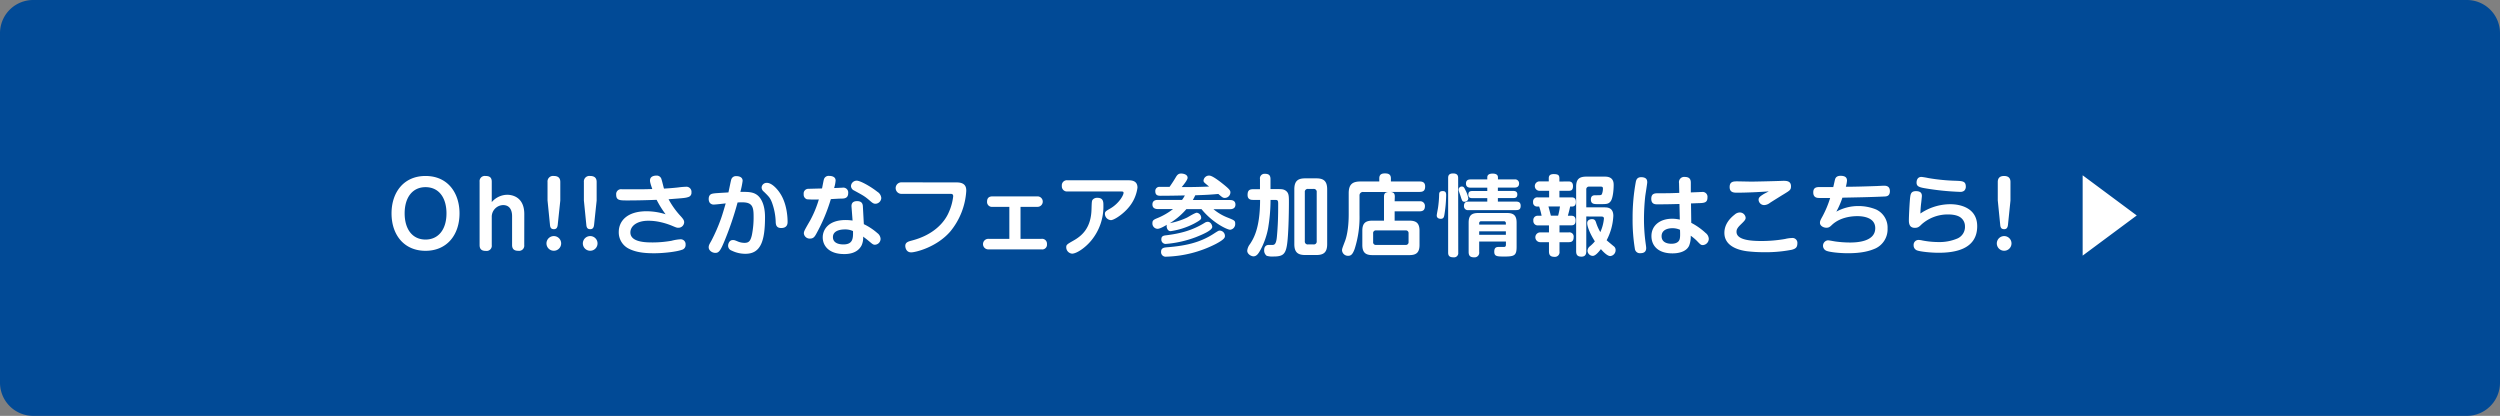
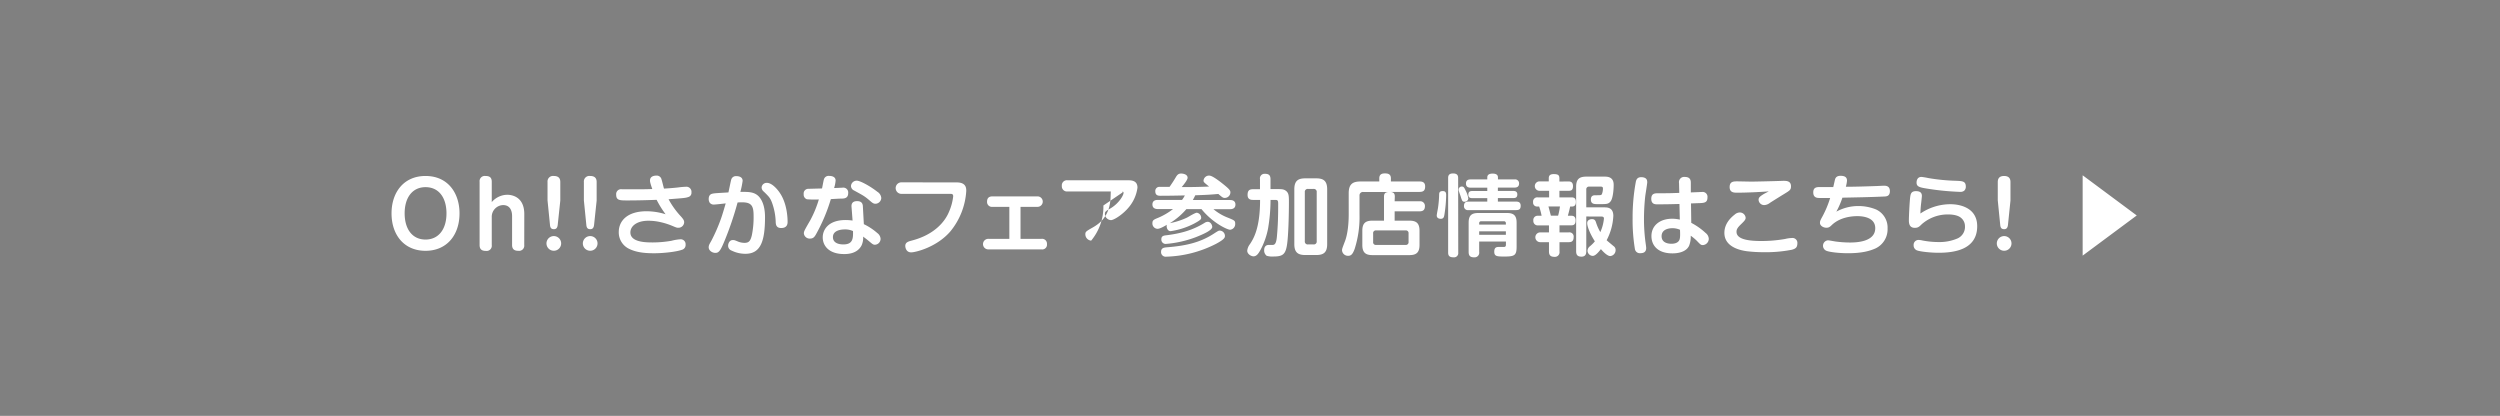
<svg xmlns="http://www.w3.org/2000/svg" width="1022" height="170">
  <rect width="100%" height="100%" fill="#808080" stroke="none" />
  <defs>
    <style>.cls-2{fill:#fff}</style>
  </defs>
  <g id="レイヤー_2" data-name="レイヤー 2">
    <g id="レイヤー_1-2" data-name="レイヤー 1">
-       <path d="M1022 156.5a13.56 13.56 0 0 1-13.52 13.5h-995A13.56 13.56 0 0 1 0 156.5v-143A13.56 13.56 0 0 1 13.52 0h995A13.56 13.56 0 0 1 1022 13.5Z" style="fill:#014a96" />
-       <path class="cls-2" d="M187.85 87.22c0 8.87-5.19 15.31-13.9 15.31s-13.89-6.44-13.89-15.31c0-8.59 5-15.28 13.89-15.28 9.22 0 13.9 7.06 13.9 15.28Zm-22.43 0c0 6.36 3.09 10.71 8.53 10.71 5.22 0 8.57-4.06 8.57-10.71 0-6.26-3-10.71-8.57-10.71-5.29 0-8.53 4.17-8.53 10.71ZM214.31 100.15a2.12 2.12 0 0 1-2.41 2.38c-1.55 0-2.56-.58-2.56-2.38V88.4c0-.75 0-4.56-3.67-4.56a4.78 4.78 0 0 0-4.64 5v11.35a2.11 2.11 0 0 1-2.38 2.38c-1.55 0-2.59-.54-2.59-2.38V74.28a2.12 2.12 0 0 1 2.41-2.34c1.55 0 2.56.51 2.56 2.34v8.34a8.48 8.48 0 0 1 6.3-3c1.51 0 7 .5 7 7.91ZM229.4 99.51a3 3 0 1 1-3-3 3 3 0 0 1 3 3Zm-1.4-7.62c-.11 1-.43 1.8-1.55 1.8s-1.51-.58-1.62-1.77l-1-10v-7.53a2.26 2.26 0 0 1 2.59-2.45c1.84 0 2.63.9 2.63 2.45V82ZM244.27 99.51a3 3 0 1 1-3-3 3 3 0 0 1 3 3Zm-1.41-7.62c-.11 1-.43 1.8-1.55 1.8s-1.51-.58-1.62-1.77l-1-10v-7.53a2.26 2.26 0 0 1 2.59-2.45c1.84 0 2.63.9 2.63 2.45V82ZM265.72 73.78c0-1.91 2.09-2 2.63-2a2 2 0 0 1 2.09 1.59c.21.57.83 3.23 1 3.73 1.08-.07 3.16-.18 5.68-.46a31 31 0 0 1 3.21-.29 2.09 2.09 0 0 1 2.34 2.33 1.76 1.76 0 0 1-1.3 1.87c-1.19.4-1.83.43-8.06.9a33.23 33.23 0 0 0 4.69 6.63c1.33 1.44 1.69 2 1.69 2.8a2.35 2.35 0 0 1-2.41 2.23c-.57 0-.79-.07-2.66-.86a28.48 28.48 0 0 0-4.29-1.37 22.59 22.59 0 0 0-5.29-.64c-4.75 0-7.34 2.22-7.34 4.78 0 4 6.23 4.09 9.11 4.09a45.27 45.27 0 0 0 7.7-.68 18 18 0 0 1 3.67-.61 2 2 0 0 1 2.09 2.19 2 2 0 0 1-1.55 2.12c-2.05.76-7.27 1.4-11.3 1.4-3.67 0-7.38-.28-10.62-2a7.46 7.46 0 0 1-3.85-6.68c0-4.46 3.38-8.49 11.37-8.49a26.24 26.24 0 0 1 7.78 1.23 40.3 40.3 0 0 1-3.67-5.9c-4 .15-8 .25-11.92.25-3.1 0-4.61 0-4.61-2.33a2 2 0 0 1 2.38-2.23h5.65c2.12 0 4.21 0 6.73-.11-.94-2.63-.94-3.17-.94-3.49ZM299 73.2a2 2 0 0 1 2-1.2c.61 0 2.59.11 2.59 1.94a34.64 34.64 0 0 1-.93 4.49c3.2 0 5 0 6.73 1.19.68.47 3.35 2.59 3.35 9.13 0 9.88-1.8 15-8 15a12.61 12.61 0 0 1-5.61-1.29 2.13 2.13 0 0 1-1.48-2c0-.86.54-2.33 1.91-2.33.54 0 .68 0 2.19.64a7.12 7.12 0 0 0 2.6.51c1.8 0 2.44-.79 3-3.09a36.2 36.2 0 0 0 .72-7.84c0-3.88-.61-5.64-4.64-5.64-.65 0-1.08 0-1.91.07a130.46 130.46 0 0 1-5.29 15.6c-1.69 4.09-2.34 5-3.78 5s-2.74-1.07-2.74-2.26c0-.83.29-1.29 1.05-2.62a70.39 70.39 0 0 0 4-9.17c.68-1.9 1.55-5 1.91-6.18-.76.07-4.07.47-4.76.47a2 2 0 0 1-1.8-.79 2.73 2.73 0 0 1-.39-1.48c0-1.9 1.22-2.12 1.76-2.22.79-.15 1.55-.18 6.3-.47.22-.86.99-4.88 1.22-5.46Zm14.51 1.55c2.45 0 5 3.66 5.15 3.91 3.13 4.42 3.31 10.5 3.31 12 0 .61 0 2.55-2.63 2.55-1.94 0-2.16-1.29-2.23-2.33a25.14 25.14 0 0 0-1.55-8.12c-.72-1.87-1.22-2.38-3.31-4.42a2.21 2.21 0 0 1-.9-1.66 2 2 0 0 1 .83-1.54 2.13 2.13 0 0 1 1.32-.39ZM333.55 95.84c-.57 1-1.11 1.69-2.37 1.69a2.39 2.39 0 0 1-2.56-2.08c0-.87.18-1.19 2.63-5.43a44.24 44.24 0 0 0 3.49-8.48 42.15 42.15 0 0 1-4.86-.07 2 2 0 0 1-1.33-2.12 1.9 1.9 0 0 1 1.76-2.16c.29 0 5-.14 5.73-.14.14-.58.61-3.24.79-3.78a2 2 0 0 1 2.17-1.36c.51 0 2.6.07 2.6 1.9a13.4 13.4 0 0 1-.62 3.06c.33 0 3.39-.15 3.46-.15a2 2 0 0 1 2.3 2.23c0 2.09-1.58 2.19-2.41 2.23-1 0-2.88.11-4.68.22a70.67 70.67 0 0 1-6.1 14.44Zm14.55-11.32c-.07-1 .18-2.3 2.3-2.3 1.37 0 2.27.58 2.34 2.09l.4 7.33a24.2 24.2 0 0 1 5.54 3.66 3.14 3.14 0 0 1 1.3 2.3 2.41 2.41 0 0 1-2.34 2.45c-.76 0-1.12-.4-2.59-1.62s-1.62-1.22-2.2-1.72a7.5 7.5 0 0 1-.61 3.55c-1.77 3.56-5.91 3.6-7.13 3.6-6.37 0-8.78-3.49-8.78-6.83 0-3 2.16-7.08 9.39-7.08a20.24 20.24 0 0 1 2.81.21Zm-2.74 9.27c-1.76 0-4.86.47-4.86 3.13 0 3 3.64 3 4.29 3 3.88 0 4-2.48 3.92-5.46a7.59 7.59 0 0 0-3.35-.67Zm4.86-19.94c1.37 0 5.44 2.19 8.46 4.56a3.3 3.3 0 0 1 1.59 2.52 2.47 2.47 0 0 1-2.38 2.37c-.83 0-1.33-.43-2.12-1.11-2.24-1.94-2.67-2.16-6.63-4.32a2.12 2.12 0 0 1-1.26-1.79 2.35 2.35 0 0 1 .36-1.15 2.41 2.41 0 0 1 1.98-1.08ZM391.08 74.57c3.78 0 3.93 2.19 3.93 3.48a28.79 28.79 0 0 1-6.52 16.57c-5.58 6.47-14.25 8.55-16 8.55-2.19 0-2.41-2.22-2.41-2.62 0-1.51 1.26-1.83 2.74-2.23 8.78-2.3 13.28-7.33 15.08-11.61a21.91 21.91 0 0 0 1.77-6.46c0-1-.65-1-1.16-1h-19.85a2.36 2.36 0 1 1 0-4.71ZM425.72 97.64A2 2 0 0 1 428 99.8a1.94 1.94 0 0 1-2.23 2.15h-21.61a2.16 2.16 0 1 1 0-4.31h8.46V84.56h-6.84a2 2 0 0 1-2.27-2.12c0-1.91 1.29-2.16 2.27-2.16h18.36a2.14 2.14 0 1 1 0 4.28h-6.95v13.08ZM436.45 78.27a2.11 2.11 0 0 1-2.37-2.27 2.08 2.08 0 0 1 2.37-2.3h24.88c1.62 0 3.67.35 3.67 3a15.6 15.6 0 0 1-3.38 7.83c-2.38 3-6.2 5.46-7.46 5.46a2.62 2.62 0 0 1-2.48-2.55c0-.93.43-1.18 2.23-2.22 3.46-2 5.4-5.36 5.4-6.4 0-.54-.43-.54-1.11-.54ZM451.07 84a21.76 21.76 0 0 1-5 14.37c-2.48 3-6 5.32-7.81 5.32a2.6 2.6 0 0 1-2.38-2.62c0-1 .33-1.22 2.92-2.7 3.45-1.94 7.2-5.1 7.41-12.75.11-3.42.11-3.63.65-4.17a2.49 2.49 0 0 1 1.84-.58c2.37.02 2.37 1.75 2.37 3.13ZM483.22 81.72a12 12 0 0 0 1.15-1.83c-3.09.07-6.77.14-9.9.14-.83 0-2.19 0-2.19-1.87a1.68 1.68 0 0 1 1.94-1.76h3.89c1.08-1.54 1.91-2.84 2.52-3.88s1.11-1.58 2.23-1.58c.72 0 2.63.29 2.63 1.73 0 .89-1.62 2.87-2.41 3.81h2.62c3 0 8.14-.18 8.57-.22-2.16-1.76-2.27-1.83-2.27-2.48a2.27 2.27 0 0 1 2.34-2c1.12 0 3.46 1.76 4.65 2.66 3.85 3 4 3.45 4 4.27a2.31 2.31 0 0 1-2.23 2.2c-.79 0-1-.15-2.7-1.62-3.82.32-4.29.36-9.43.54-.22.47-.44.93-1 1.94h15.22c.44 0 2.2 0 2.2 1.87s-1.8 1.87-2.2 1.87h-6.8A20.81 20.81 0 0 0 502 89c2.66 1.08 2.95 1.22 2.95 2.44a2.33 2.33 0 0 1-2.06 2.48c-1.18 0-7.16-2.8-11.73-8.44H485a28.58 28.58 0 0 1-6.76 5.75 29.67 29.67 0 0 0 7-2.27c.57-.29 3.31-2 4-2a2.08 2.08 0 0 1 1.8 2c0 .58 0 .9-2.95 2.48a30.36 30.36 0 0 1-9.54 3.06c-1.19 0-1.62-1.3-1.62-2a1.37 1.37 0 0 1 .1-.61c-2.7 1.58-3.42 1.65-3.92 1.65a2.18 2.18 0 0 1-2-2.37c0-1 .44-1.33 1.7-1.87a27 27 0 0 0 6.73-3.84h-6.23c-.4 0-2.2 0-2.2-1.87s1.77-1.87 2.2-1.87Zm17.53 14.66c0 .65 0 1.37-3.71 3.34a47.39 47.39 0 0 1-20.3 5.21 1.86 1.86 0 0 1-2.09-2c0-1.62 1.26-1.73 2.45-1.84 7.13-.57 13.21-1.76 18.94-5.46 2-1.29 2.12-1.36 2.62-1.36a2.18 2.18 0 0 1 2.09 2.11Zm-5.18-3.63c0 1.47-4.11 3.16-6.63 4.17a44.38 44.38 0 0 1-12.42 2.8 1.77 1.77 0 0 1-1.76-1.94c0-1.22.83-1.47 1.87-1.58 5.87-.72 10.77-2 15.77-5.07a2.44 2.44 0 0 1 1.3-.46c1.3 0 1.87 1.44 1.87 2.08ZM512.2 81.72c-.79 0-2.19-.14-2.19-2 0-1.55.47-2.37 2.19-2.37h2.88v-4.11a1.87 1.87 0 0 1 2-2.19c1.51 0 2.3.5 2.3 2.19v4.06h2.7c1.77 0 2.63 0 3.57.68 1.26.94 1.26 2.19 1.26 4.89 0 4.13-.18 13.48-.79 17.28s-1.73 4.71-5.48 4.71a8.06 8.06 0 0 1-2.8-.28 2.7 2.7 0 0 1-1.05-2.3c0-1.3.61-2.16 1.91-2.16h1.69c.65-.07 1.37-.43 1.62-3.52.43-4.78.51-8.3.51-13.26 0-1.55-.26-1.62-1.52-1.62h-1.6a71.15 71.15 0 0 1-1 11.61 30.85 30.85 0 0 1-3.06 8.73c-.86 1.58-1.62 2.73-2.92 2.73-.93 0-2.55-.9-2.55-2.3a5.2 5.2 0 0 1 1.11-2.69c1.41-2.16 4.14-6.4 4.14-18.08Zm30.35 18.08c0 3.41-1.48 4.45-4.46 4.45h-4.5c-2.92 0-4.47-1-4.47-4.45V77.41c0-3.56 1.59-4.5 4.47-4.5h4.5c2.91 0 4.46 1 4.46 4.5Zm-4.28-21.21a1.19 1.19 0 0 0-1.33-1.36h-2.2a1.2 1.2 0 0 0-1.33 1.36v20a1.18 1.18 0 0 0 1.33 1.33h2.2a1.17 1.17 0 0 0 1.33-1.33ZM570.13 82.29h10.19a1.9 1.9 0 0 1 2.19 1.94c0 1.51-.68 2.16-2.19 2.16h-10.19v3.81h6c2.81 0 4.17 1 4.17 4.13v5.79c0 3.27-1.47 4.17-4.17 4.17h-15.07c-2.77 0-4.14-1-4.14-4.17v-5.79c0-3 1.22-4.13 4.14-4.13h4.72v-9.78c0-1.25.43-1.83 1.83-1.94h-10.29a1.39 1.39 0 0 0-1.55 1.52v7.8a42.79 42.79 0 0 1-2 14c-.76 2-1.37 2.77-2.6 2.77a2.42 2.42 0 0 1-2.55-2.23c0-.61.14-.94 1.26-3.88 1-2.7 1.47-6.83 1.47-10.75V79c0-3.73 1.62-4.81 4.83-4.81h7.67v-1.3c0-1.83 1.36-2 2.23-2s2.52 0 2.52 2v1.3h11.77c.72 0 2.23.07 2.23 2 0 1.51-.54 2.26-2.23 2.26h-12c1.29.11 1.83.58 1.83 1.94Zm5.69 13.16a1.11 1.11 0 0 0-1.26-1.26h-12a1.1 1.1 0 0 0-1.22 1.26v3.45a1.07 1.07 0 0 0 1.22 1.22h12a1.1 1.1 0 0 0 1.26-1.22ZM591.19 79.85a54.71 54.71 0 0 1-.68 7.69c-.18 1.08-.29 1.91-1.55 1.91-.72 0-1.62-.33-1.62-1.33 0-.51.44-2.63.51-3.1a43.25 43.25 0 0 0 .47-5.53c0-1.22.72-1.37 1.54-1.37 1.33 0 1.33 1.05 1.33 1.73Zm4.94 23.4a1.73 1.73 0 0 1-2 1.94c-1.73 0-2.13-.79-2.13-1.94V72.84c0-.64 0-1.94 2-1.94s2.09 1.15 2.09 1.94Zm3-25.41a11.24 11.24 0 0 1 1.12 3.27 1.48 1.48 0 0 1-1.55 1.36c-.83 0-1-.25-1.65-2.4-.11-.29-.51-1.44-.58-1.69a2.51 2.51 0 0 1-.18-.87 1.24 1.24 0 0 1 1.33-1.25c.67 0 .96.36 1.49 1.58Zm20-4.49A1.6 1.6 0 0 1 621 75c0 1.41-1 1.69-1.87 1.69h-6.8v1.37h6.37c.61 0 1.58.18 1.58 1.4 0 1-.43 1.51-1.58 1.51h-6.37v1.44h7.45c1.08 0 1.87.36 1.87 1.72s-.61 1.76-1.87 1.76h-19.44a1.59 1.59 0 0 1-1.87-1.65c0-1.15.43-1.83 1.87-1.83H608V81h-6.19c-.72 0-1.55-.22-1.55-1.29 0-.87.15-1.62 1.55-1.62H608v-1.37h-6.84c-.72 0-1.87-.18-1.87-1.69 0-1.32.83-1.68 1.87-1.68H608v-.83c0-1.11.86-1.55 2.16-1.55s2.2.4 2.2 1.55v.83Zm-14.44 25.4V103a1.9 1.9 0 0 1-2.05 2.2c-1.55 0-2.26-.58-2.26-2.2V91c0-2.95 1.26-3.92 3.88-3.92h11.85c2.62 0 3.88 1 3.88 3.92v9.81c0 3.52-.75 4.06-4.86 4.06-3.09 0-4.28 0-4.28-2s1.26-1.91 2-1.91h1.87c.79 0 .9-.4.9-1v-1.21Zm10.91-6.93v-.51a.76.76 0 0 0-.86-.86h-9.22a.76.76 0 0 0-.83.86v.51Zm0 2.76h-10.91V96h10.91ZM641.13 74.17c.58 0 1.91 0 1.91 1.91S642 78 641.13 78h-3.64v2.69h5c.83 0 1.73.25 1.73 1.8 0 .5 0 1.94-1.58 1.94h-.76c-.22 1-.4 1.83-.94 3.77h1.48c.94 0 1.69.43 1.69 1.91 0 1.11-.32 2-1.69 2h-4.9V95h3.78a1.73 1.73 0 0 1 2 2c0 2-1.4 2-2 2h-3.78v3.8a1.89 1.89 0 0 1-2 2.2c-1.58 0-2.3-.61-2.3-2.2V99h-3.57a2 2 0 1 1 0-4h3.57v-2.86h-4.39a1.79 1.79 0 0 1-2-1.94 1.74 1.74 0 0 1 1.83-2h1.55a28.43 28.43 0 0 0-1-3.77h-.86a1.6 1.6 0 0 1-1.62-1.8 1.71 1.71 0 0 1 1.94-1.94h4.61V78h-3.78a1.93 1.93 0 1 1 0-3.85h3.64V73c0-.65 0-1.83 2-1.83s2.34.54 2.34 1.87v1.18Zm-4.18 14a26.42 26.42 0 0 0 .76-3.77H633c.18.61.9 3.41 1 3.77Zm11.52.33v14.26c0 .65-.07 2.16-1.94 2.16-1.44 0-2.2-.54-2.2-2.19v-26.4c0-3 1.19-4.13 4.18-4.13h7.63c3.49 0 3.53 2.48 3.53 3.48 0 1.62-.25 5.28-1.22 6.58s-1.88 1.18-5.3 1.18c-1.44 0-2.8 0-2.8-1.9 0-1.73 1.26-1.73 1.9-1.73 2.13 0 2.34 0 2.6-.46a6 6 0 0 0 .43-2.2c0-.39 0-.86-.87-.86h-4.71a1.09 1.09 0 0 0-1.23 1.22v7.26h7.35c1.19 0 3.71 0 3.71 3.49a23.66 23.66 0 0 1-2.74 9.95c.29.29 1.87 1.59 2.81 2.38a1.88 1.88 0 0 1 .86 1.61 2.42 2.42 0 0 1-2.19 2.48c-1.23 0-3-1.87-3.82-2.84-.94 1.19-2.23 2.77-3.35 2.77a2.2 2.2 0 0 1-2.12-2.16 2.45 2.45 0 0 1 1-1.79 14.17 14.17 0 0 0 2-2c-2.34-3.66-3.13-6.36-3.13-7.44 0-1.47 1.51-1.65 1.94-1.65 1.19 0 1.44.68 1.7 1.47a19.57 19.57 0 0 0 1.72 3.85 17.35 17.35 0 0 0 1.48-5.54c0-.82-.68-.82-1.08-.82ZM673.39 74.57c0 .5-.72 4.85-.83 5.75a88.18 88.18 0 0 0-.5 9.13 71.55 71.55 0 0 0 .65 9.81c.07.54.25 1.65.25 2.15 0 1.55-1 2.09-2.31 2.09a2.05 2.05 0 0 1-2.3-1.69 73.08 73.08 0 0 1-.94-12.62 79.9 79.9 0 0 1 1.34-15c.21-.79.61-2 2.8-1.72 1.73.26 1.84 1.31 1.84 2.1Zm13 .28a2.13 2.13 0 0 1 2.41-2.51c2.34 0 2.41 1.58 2.41 2.48v3.84c3.88-.14 4.32-.18 4.5-.18a2 2 0 0 1 2.3 2.27c0 2.12-1.33 2.23-3.56 2.3-.51 0-2.7.11-3.17.11l.11 7.94a26.56 26.56 0 0 1 5.86 4.13 3.21 3.21 0 0 1 1.3 2.37 2.59 2.59 0 0 1-2.38 2.59c-.86 0-1-.18-2.59-1.83a20.57 20.57 0 0 0-2.41-2 10 10 0 0 1-.68 4.13c-1.37 2.84-5.22 3.09-6.81 3.09-6.12 0-8.57-3.38-8.57-7.08 0-4.34 3.5-7.08 8.46-7.08a13.77 13.77 0 0 1 3.14.36l-.15-6.39c-4 .1-5.58.14-9.11.14-.75 0-2.41 0-2.41-2.26S676.56 79 678 79c4 0 4.5 0 8.49-.15Zm-2.74 18.44c-1.19 0-4.39.32-4.39 3.27s3.17 3.09 4 3.09 2.66-.14 3.28-1.58c.36-.83.32-2.16.25-4.13a7.39 7.39 0 0 0-3.14-.65ZM732.5 102.1a55.84 55.84 0 0 1-11.55 1 58 58 0 0 1-6.77-.39c-2.52-.33-9.25-1.62-9.25-7.51 0-3.63 2.41-6.08 4.21-7.48a3.22 3.22 0 0 1 2-.86 2.38 2.38 0 0 1 2.48 2.19c0 .79-.61 1.37-2 2.73-1.58 1.51-1.73 2.23-1.73 3 0 3.34 5.87 3.74 10.15 3.74a55.94 55.94 0 0 0 9.72-.83 12.73 12.73 0 0 1 2.74-.39 2 2 0 0 1 2.27 2.15c-.03 1.67-.65 2.21-2.27 2.65Zm-22.42-23.33c-1.15 0-3 0-3-2.3s1.62-2.33 3.1-2.33c.58 0 5 .1 6 .1 1.36 0 9-.18 10.76-.25.43 0 1.84-.07 2.16-.07 1.33 0 3.06.11 3.06 2.23 0 1.47-.47 1.72-2.88 3.2-.9.54-5 3.09-5.8 3.63a4.09 4.09 0 0 1-2.23.86 2.28 2.28 0 0 1-2.34-2.19c0-.83.5-1.33 1.95-2.23.32-.22 1.9-1 2.23-1.19-3.73.29-9.23.54-13.01.54ZM750.69 86.53a18.55 18.55 0 0 1 9-2.3 19.07 19.07 0 0 1 7.27 1.41 8.16 8.16 0 0 1 4.68 7.76 8.63 8.63 0 0 1-4.86 8.12c-2.23 1-5.43 2-11.3 2-3.63 0-7.6-.46-8.85-1a2.23 2.23 0 0 1 .61-4.28c.47 0 2.55.4 3 .47a45.42 45.42 0 0 0 6 .43c2.91 0 10.36-.33 10.36-5.86 0-4.49-5.22-4.92-7.27-4.92-2.3 0-7 .39-10.4 3.55-.83.8-1.26 1.19-2.3 1.19-1.23 0-2.63-.79-2.63-2 0-.75.21-1.15 1.08-2.73a41.83 41.83 0 0 0 3.09-7.44h-4.39c-.76 0-2.52 0-2.52-2.27s1.66-2.19 2.92-2.19h5.25c.15-.51.62-2.77.76-3.2.29-1 1.12-1.4 2.23-1.4 2.41 0 2.63 1.18 2.63 2a12.85 12.85 0 0 1-.47 2.48c2.81 0 7.16-.1 12-.28.54 0 3.1-.15 3.6-.15.79 0 2.41.08 2.41 2.23s-1.54 2.16-2.41 2.19c-5.69.26-11.34.36-17 .47a34.7 34.7 0 0 1-2.49 5.72ZM797.28 83.48c4.1 0 11 1.51 11 9 0 9.56-9.36 10.85-15.77 10.85-3 0-7.48-.43-8.92-1a2.17 2.17 0 0 1-1.3-2.09 2 2 0 0 1 2.09-2.15 7.3 7.3 0 0 1 1.48.21 35.16 35.16 0 0 0 6.44.65 18.8 18.8 0 0 0 7.92-1.47 5.16 5.16 0 0 0 3.06-5A4.41 4.41 0 0 0 801.6 89c-1.62-1.33-4.58-1.33-5-1.33a16.07 16.07 0 0 0-11 4c-1 1-1.51 1.47-2.81 1.47-1.69 0-2.44-1-2.44-3s.32-7.9.54-9.63c.18-1.26.43-2.37 2.34-2.37s2.44.83 2.44 2c0 .18-.21 2.12-.25 2.51a42.21 42.21 0 0 0-.36 4.64 21.87 21.87 0 0 1 12.22-3.81Zm5.65-5.48a2.68 2.68 0 0 1-1.8.43 105.94 105.94 0 0 1-13.36-1.33c-3.24-.5-4.28-.86-4.28-2.48 0-.22 0-2.3 2-2.3a28.42 28.42 0 0 1 2.81.47 78.61 78.61 0 0 0 11.27 1.11c2.91.11 4.06.25 4.06 2.48a2.25 2.25 0 0 1-.7 1.62ZM822.3 99.51a3 3 0 1 1-3-3 3 3 0 0 1 3 3Zm-1.44-7.62c-.11 1-.43 1.8-1.55 1.8s-1.51-.58-1.62-1.77l-1-10v-7.53c0-1.26.54-2.45 2.56-2.45 1.84 0 2.63.9 2.63 2.45V82ZM851.39 104.5V71.66l22.11 16.42Z" />
+       <path class="cls-2" d="M187.85 87.22c0 8.87-5.19 15.31-13.9 15.31s-13.89-6.44-13.89-15.31c0-8.59 5-15.28 13.89-15.28 9.22 0 13.9 7.06 13.9 15.28Zm-22.43 0c0 6.36 3.09 10.71 8.53 10.71 5.22 0 8.57-4.06 8.57-10.71 0-6.26-3-10.71-8.57-10.71-5.29 0-8.53 4.17-8.53 10.71ZM214.31 100.15a2.12 2.12 0 0 1-2.41 2.38c-1.55 0-2.56-.58-2.56-2.38V88.4c0-.75 0-4.56-3.67-4.56a4.78 4.78 0 0 0-4.64 5v11.35a2.11 2.11 0 0 1-2.38 2.38c-1.55 0-2.59-.54-2.59-2.38V74.28a2.12 2.12 0 0 1 2.41-2.34c1.55 0 2.56.51 2.56 2.34v8.34a8.48 8.48 0 0 1 6.3-3c1.51 0 7 .5 7 7.91ZM229.4 99.51a3 3 0 1 1-3-3 3 3 0 0 1 3 3Zm-1.4-7.62c-.11 1-.43 1.8-1.55 1.8s-1.51-.58-1.62-1.77l-1-10v-7.53a2.26 2.26 0 0 1 2.59-2.45c1.84 0 2.63.9 2.63 2.45V82ZM244.27 99.51a3 3 0 1 1-3-3 3 3 0 0 1 3 3Zm-1.41-7.62c-.11 1-.43 1.8-1.55 1.8s-1.51-.58-1.62-1.77l-1-10v-7.53a2.26 2.26 0 0 1 2.59-2.45c1.84 0 2.63.9 2.63 2.45V82ZM265.72 73.78c0-1.91 2.09-2 2.63-2a2 2 0 0 1 2.09 1.59c.21.57.83 3.23 1 3.73 1.08-.07 3.16-.18 5.68-.46a31 31 0 0 1 3.21-.29 2.09 2.09 0 0 1 2.34 2.33 1.76 1.76 0 0 1-1.3 1.87c-1.19.4-1.83.43-8.06.9a33.23 33.23 0 0 0 4.69 6.63c1.33 1.44 1.69 2 1.69 2.8a2.35 2.35 0 0 1-2.41 2.23c-.57 0-.79-.07-2.66-.86a28.48 28.48 0 0 0-4.29-1.37 22.59 22.59 0 0 0-5.29-.64c-4.75 0-7.34 2.22-7.34 4.78 0 4 6.23 4.09 9.11 4.09a45.27 45.27 0 0 0 7.7-.68 18 18 0 0 1 3.67-.61 2 2 0 0 1 2.09 2.19 2 2 0 0 1-1.55 2.12c-2.05.76-7.27 1.4-11.3 1.4-3.67 0-7.38-.28-10.62-2a7.46 7.46 0 0 1-3.85-6.68c0-4.46 3.38-8.49 11.37-8.49a26.24 26.24 0 0 1 7.78 1.23 40.3 40.3 0 0 1-3.67-5.9c-4 .15-8 .25-11.92.25-3.1 0-4.61 0-4.61-2.33a2 2 0 0 1 2.38-2.23h5.65c2.12 0 4.21 0 6.73-.11-.94-2.63-.94-3.17-.94-3.49ZM299 73.2a2 2 0 0 1 2-1.2c.61 0 2.59.11 2.59 1.94a34.64 34.64 0 0 1-.93 4.49c3.2 0 5 0 6.73 1.19.68.47 3.35 2.59 3.35 9.13 0 9.88-1.8 15-8 15a12.61 12.61 0 0 1-5.61-1.29 2.13 2.13 0 0 1-1.48-2c0-.86.54-2.33 1.91-2.33.54 0 .68 0 2.19.64a7.12 7.12 0 0 0 2.6.51c1.8 0 2.44-.79 3-3.09a36.2 36.2 0 0 0 .72-7.84c0-3.88-.61-5.64-4.64-5.64-.65 0-1.08 0-1.91.07a130.46 130.46 0 0 1-5.29 15.6c-1.69 4.09-2.34 5-3.78 5s-2.74-1.07-2.74-2.26c0-.83.29-1.29 1.05-2.62a70.39 70.39 0 0 0 4-9.17c.68-1.9 1.55-5 1.91-6.18-.76.07-4.07.47-4.76.47a2 2 0 0 1-1.8-.79 2.73 2.73 0 0 1-.39-1.48c0-1.9 1.22-2.12 1.76-2.22.79-.15 1.55-.18 6.3-.47.22-.86.99-4.88 1.22-5.46Zm14.51 1.55c2.45 0 5 3.66 5.15 3.91 3.13 4.42 3.31 10.5 3.31 12 0 .61 0 2.55-2.63 2.55-1.94 0-2.16-1.29-2.23-2.33a25.14 25.14 0 0 0-1.55-8.12c-.72-1.87-1.22-2.38-3.31-4.42a2.21 2.21 0 0 1-.9-1.66 2 2 0 0 1 .83-1.54 2.13 2.13 0 0 1 1.32-.39ZM333.55 95.84c-.57 1-1.11 1.69-2.37 1.69a2.39 2.39 0 0 1-2.56-2.08c0-.87.18-1.19 2.63-5.43a44.24 44.24 0 0 0 3.49-8.48 42.15 42.15 0 0 1-4.86-.07 2 2 0 0 1-1.33-2.12 1.9 1.9 0 0 1 1.76-2.16c.29 0 5-.14 5.73-.14.14-.58.61-3.24.79-3.78a2 2 0 0 1 2.17-1.36c.51 0 2.6.07 2.6 1.9a13.4 13.4 0 0 1-.62 3.06c.33 0 3.39-.15 3.46-.15a2 2 0 0 1 2.3 2.23c0 2.09-1.58 2.19-2.41 2.23-1 0-2.88.11-4.68.22a70.67 70.67 0 0 1-6.1 14.44Zm14.55-11.32c-.07-1 .18-2.3 2.3-2.3 1.37 0 2.27.58 2.34 2.09l.4 7.33a24.2 24.2 0 0 1 5.54 3.66 3.14 3.14 0 0 1 1.3 2.3 2.41 2.41 0 0 1-2.34 2.45c-.76 0-1.12-.4-2.59-1.62s-1.62-1.22-2.2-1.72a7.5 7.5 0 0 1-.61 3.55c-1.77 3.56-5.91 3.6-7.13 3.6-6.37 0-8.78-3.49-8.78-6.83 0-3 2.16-7.08 9.39-7.08a20.24 20.24 0 0 1 2.81.21Zm-2.74 9.27c-1.76 0-4.86.47-4.86 3.13 0 3 3.64 3 4.29 3 3.88 0 4-2.48 3.92-5.46a7.59 7.59 0 0 0-3.35-.67Zm4.86-19.94c1.37 0 5.44 2.19 8.46 4.56a3.3 3.3 0 0 1 1.59 2.52 2.47 2.47 0 0 1-2.38 2.37c-.83 0-1.33-.43-2.12-1.11-2.24-1.94-2.67-2.16-6.63-4.32a2.12 2.12 0 0 1-1.26-1.79 2.35 2.35 0 0 1 .36-1.15 2.41 2.41 0 0 1 1.98-1.08ZM391.08 74.57c3.78 0 3.93 2.19 3.93 3.48a28.79 28.79 0 0 1-6.52 16.57c-5.58 6.47-14.25 8.55-16 8.55-2.19 0-2.41-2.22-2.41-2.62 0-1.51 1.26-1.83 2.74-2.23 8.78-2.3 13.28-7.33 15.08-11.61a21.91 21.91 0 0 0 1.77-6.46c0-1-.65-1-1.16-1h-19.85a2.36 2.36 0 1 1 0-4.71ZM425.72 97.64A2 2 0 0 1 428 99.8a1.94 1.94 0 0 1-2.23 2.15h-21.61a2.16 2.16 0 1 1 0-4.31h8.46V84.56h-6.84a2 2 0 0 1-2.27-2.12c0-1.91 1.29-2.16 2.27-2.16h18.36a2.14 2.14 0 1 1 0 4.28h-6.95v13.08ZM436.45 78.27a2.11 2.11 0 0 1-2.37-2.27 2.08 2.08 0 0 1 2.37-2.3h24.88c1.62 0 3.67.35 3.67 3a15.6 15.6 0 0 1-3.38 7.83c-2.38 3-6.2 5.46-7.46 5.46a2.62 2.62 0 0 1-2.48-2.55c0-.93.43-1.18 2.23-2.22 3.46-2 5.4-5.36 5.4-6.4 0-.54-.43-.54-1.11-.54ZM451.07 84a21.76 21.76 0 0 1-5 14.37a2.6 2.6 0 0 1-2.38-2.62c0-1 .33-1.22 2.92-2.7 3.45-1.94 7.2-5.1 7.41-12.75.11-3.42.11-3.63.65-4.17a2.49 2.49 0 0 1 1.84-.58c2.37.02 2.37 1.75 2.37 3.13ZM483.22 81.72a12 12 0 0 0 1.15-1.83c-3.09.07-6.77.14-9.9.14-.83 0-2.19 0-2.19-1.87a1.68 1.68 0 0 1 1.94-1.76h3.89c1.08-1.54 1.91-2.84 2.52-3.88s1.11-1.58 2.23-1.58c.72 0 2.63.29 2.63 1.73 0 .89-1.62 2.87-2.41 3.81h2.62c3 0 8.14-.18 8.57-.22-2.16-1.76-2.27-1.83-2.27-2.48a2.27 2.27 0 0 1 2.34-2c1.12 0 3.46 1.76 4.65 2.66 3.85 3 4 3.45 4 4.27a2.31 2.31 0 0 1-2.23 2.2c-.79 0-1-.15-2.7-1.62-3.82.32-4.29.36-9.43.54-.22.47-.44.93-1 1.94h15.22c.44 0 2.2 0 2.2 1.87s-1.8 1.87-2.2 1.87h-6.8A20.81 20.81 0 0 0 502 89c2.66 1.08 2.95 1.22 2.95 2.44a2.33 2.33 0 0 1-2.06 2.48c-1.18 0-7.16-2.8-11.73-8.44H485a28.58 28.58 0 0 1-6.76 5.75 29.67 29.67 0 0 0 7-2.27c.57-.29 3.31-2 4-2a2.08 2.08 0 0 1 1.8 2c0 .58 0 .9-2.95 2.48a30.36 30.36 0 0 1-9.54 3.06c-1.19 0-1.62-1.3-1.62-2a1.37 1.37 0 0 1 .1-.61c-2.7 1.58-3.42 1.65-3.92 1.65a2.18 2.18 0 0 1-2-2.37c0-1 .44-1.33 1.7-1.87a27 27 0 0 0 6.73-3.84h-6.23c-.4 0-2.2 0-2.2-1.87s1.77-1.87 2.2-1.87Zm17.53 14.66c0 .65 0 1.37-3.71 3.34a47.39 47.39 0 0 1-20.3 5.21 1.86 1.86 0 0 1-2.09-2c0-1.62 1.26-1.73 2.45-1.84 7.13-.57 13.21-1.76 18.94-5.46 2-1.29 2.12-1.36 2.62-1.36a2.18 2.18 0 0 1 2.09 2.11Zm-5.18-3.63c0 1.47-4.11 3.16-6.63 4.17a44.38 44.38 0 0 1-12.42 2.8 1.77 1.77 0 0 1-1.76-1.94c0-1.22.83-1.47 1.87-1.58 5.87-.72 10.77-2 15.77-5.07a2.44 2.44 0 0 1 1.3-.46c1.3 0 1.87 1.44 1.87 2.08ZM512.2 81.72c-.79 0-2.19-.14-2.19-2 0-1.55.47-2.37 2.19-2.37h2.88v-4.11a1.87 1.87 0 0 1 2-2.19c1.51 0 2.3.5 2.3 2.19v4.06h2.7c1.77 0 2.63 0 3.57.68 1.26.94 1.26 2.19 1.26 4.89 0 4.13-.18 13.48-.79 17.28s-1.73 4.71-5.48 4.71a8.06 8.06 0 0 1-2.8-.28 2.7 2.7 0 0 1-1.05-2.3c0-1.3.61-2.16 1.91-2.16h1.69c.65-.07 1.37-.43 1.62-3.52.43-4.78.51-8.3.51-13.26 0-1.55-.26-1.62-1.52-1.62h-1.6a71.15 71.15 0 0 1-1 11.61 30.85 30.85 0 0 1-3.06 8.73c-.86 1.58-1.62 2.73-2.92 2.73-.93 0-2.55-.9-2.55-2.3a5.2 5.2 0 0 1 1.11-2.69c1.41-2.16 4.14-6.4 4.14-18.08Zm30.35 18.08c0 3.41-1.48 4.45-4.46 4.45h-4.5c-2.92 0-4.47-1-4.47-4.45V77.41c0-3.56 1.59-4.5 4.47-4.5h4.5c2.91 0 4.46 1 4.46 4.5Zm-4.28-21.21a1.19 1.19 0 0 0-1.33-1.36h-2.2a1.2 1.2 0 0 0-1.33 1.36v20a1.18 1.18 0 0 0 1.33 1.33h2.2a1.17 1.17 0 0 0 1.33-1.33ZM570.13 82.29h10.19a1.9 1.9 0 0 1 2.19 1.94c0 1.51-.68 2.16-2.19 2.16h-10.19v3.81h6c2.81 0 4.17 1 4.17 4.13v5.79c0 3.27-1.47 4.17-4.17 4.17h-15.07c-2.77 0-4.14-1-4.14-4.17v-5.79c0-3 1.22-4.13 4.14-4.13h4.72v-9.78c0-1.25.43-1.83 1.83-1.94h-10.29a1.39 1.39 0 0 0-1.55 1.52v7.8a42.79 42.79 0 0 1-2 14c-.76 2-1.37 2.77-2.6 2.77a2.42 2.42 0 0 1-2.55-2.23c0-.61.14-.94 1.26-3.88 1-2.7 1.47-6.83 1.47-10.75V79c0-3.73 1.62-4.81 4.83-4.81h7.67v-1.3c0-1.83 1.36-2 2.23-2s2.52 0 2.52 2v1.3h11.77c.72 0 2.23.07 2.23 2 0 1.51-.54 2.26-2.23 2.26h-12c1.29.11 1.83.58 1.83 1.94Zm5.69 13.16a1.11 1.11 0 0 0-1.26-1.26h-12a1.1 1.1 0 0 0-1.22 1.26v3.45a1.07 1.07 0 0 0 1.22 1.22h12a1.1 1.1 0 0 0 1.26-1.22ZM591.19 79.85a54.71 54.71 0 0 1-.68 7.69c-.18 1.08-.29 1.91-1.55 1.91-.72 0-1.62-.33-1.62-1.33 0-.51.44-2.63.51-3.1a43.25 43.25 0 0 0 .47-5.53c0-1.22.72-1.37 1.54-1.37 1.33 0 1.33 1.05 1.33 1.73Zm4.94 23.4a1.73 1.73 0 0 1-2 1.94c-1.73 0-2.13-.79-2.13-1.94V72.84c0-.64 0-1.94 2-1.94s2.09 1.15 2.09 1.94Zm3-25.41a11.24 11.24 0 0 1 1.12 3.27 1.48 1.48 0 0 1-1.55 1.36c-.83 0-1-.25-1.65-2.4-.11-.29-.51-1.44-.58-1.69a2.51 2.51 0 0 1-.18-.87 1.24 1.24 0 0 1 1.33-1.25c.67 0 .96.36 1.49 1.58Zm20-4.49A1.6 1.6 0 0 1 621 75c0 1.41-1 1.69-1.87 1.69h-6.8v1.37h6.37c.61 0 1.58.18 1.58 1.4 0 1-.43 1.51-1.58 1.51h-6.37v1.44h7.45c1.08 0 1.87.36 1.87 1.72s-.61 1.76-1.87 1.76h-19.44a1.59 1.59 0 0 1-1.87-1.65c0-1.15.43-1.83 1.87-1.83H608V81h-6.19c-.72 0-1.55-.22-1.55-1.29 0-.87.15-1.62 1.55-1.62H608v-1.37h-6.84c-.72 0-1.87-.18-1.87-1.69 0-1.32.83-1.68 1.87-1.68H608v-.83c0-1.11.86-1.55 2.16-1.55s2.2.4 2.2 1.55v.83Zm-14.44 25.4V103a1.9 1.9 0 0 1-2.05 2.2c-1.55 0-2.26-.58-2.26-2.2V91c0-2.95 1.26-3.92 3.88-3.92h11.85c2.62 0 3.88 1 3.88 3.92v9.81c0 3.52-.75 4.06-4.86 4.06-3.09 0-4.28 0-4.28-2s1.26-1.91 2-1.91h1.87c.79 0 .9-.4.9-1v-1.21Zm10.91-6.93v-.51a.76.76 0 0 0-.86-.86h-9.22a.76.76 0 0 0-.83.86v.51Zm0 2.76h-10.91V96h10.91ZM641.13 74.17c.58 0 1.91 0 1.91 1.91S642 78 641.13 78h-3.64v2.69h5c.83 0 1.73.25 1.73 1.8 0 .5 0 1.94-1.58 1.94h-.76c-.22 1-.4 1.83-.94 3.77h1.48c.94 0 1.69.43 1.69 1.91 0 1.11-.32 2-1.69 2h-4.9V95h3.78a1.73 1.73 0 0 1 2 2c0 2-1.4 2-2 2h-3.78v3.8a1.89 1.89 0 0 1-2 2.2c-1.58 0-2.3-.61-2.3-2.2V99h-3.57a2 2 0 1 1 0-4h3.57v-2.86h-4.39a1.79 1.79 0 0 1-2-1.94 1.74 1.74 0 0 1 1.83-2h1.55a28.43 28.43 0 0 0-1-3.77h-.86a1.6 1.6 0 0 1-1.62-1.8 1.71 1.71 0 0 1 1.94-1.94h4.61V78h-3.78a1.93 1.93 0 1 1 0-3.85h3.64V73c0-.65 0-1.83 2-1.83s2.34.54 2.34 1.87v1.18Zm-4.18 14a26.42 26.42 0 0 0 .76-3.77H633c.18.61.9 3.41 1 3.77Zm11.52.33v14.26c0 .65-.07 2.16-1.94 2.16-1.44 0-2.2-.54-2.2-2.19v-26.4c0-3 1.19-4.13 4.18-4.13h7.63c3.49 0 3.53 2.48 3.53 3.48 0 1.62-.25 5.28-1.22 6.58s-1.88 1.18-5.3 1.18c-1.44 0-2.8 0-2.8-1.9 0-1.73 1.26-1.73 1.9-1.73 2.13 0 2.34 0 2.6-.46a6 6 0 0 0 .43-2.2c0-.39 0-.86-.87-.86h-4.71a1.09 1.09 0 0 0-1.23 1.22v7.26h7.35c1.19 0 3.71 0 3.71 3.49a23.66 23.66 0 0 1-2.74 9.95c.29.29 1.87 1.59 2.81 2.38a1.88 1.88 0 0 1 .86 1.61 2.42 2.42 0 0 1-2.19 2.48c-1.23 0-3-1.87-3.82-2.84-.94 1.19-2.23 2.77-3.35 2.77a2.2 2.2 0 0 1-2.12-2.16 2.45 2.45 0 0 1 1-1.79 14.17 14.17 0 0 0 2-2c-2.34-3.66-3.13-6.36-3.13-7.44 0-1.47 1.51-1.65 1.94-1.65 1.19 0 1.44.68 1.7 1.47a19.57 19.57 0 0 0 1.72 3.85 17.35 17.35 0 0 0 1.48-5.54c0-.82-.68-.82-1.08-.82ZM673.39 74.57c0 .5-.72 4.85-.83 5.75a88.18 88.18 0 0 0-.5 9.13 71.55 71.55 0 0 0 .65 9.81c.07.54.25 1.65.25 2.15 0 1.55-1 2.09-2.31 2.09a2.05 2.05 0 0 1-2.3-1.69 73.08 73.08 0 0 1-.94-12.62 79.9 79.9 0 0 1 1.34-15c.21-.79.61-2 2.8-1.72 1.73.26 1.84 1.31 1.84 2.1Zm13 .28a2.13 2.13 0 0 1 2.41-2.51c2.34 0 2.41 1.58 2.41 2.48v3.84c3.88-.14 4.32-.18 4.5-.18a2 2 0 0 1 2.3 2.27c0 2.12-1.33 2.23-3.56 2.3-.51 0-2.7.11-3.17.11l.11 7.94a26.56 26.56 0 0 1 5.86 4.13 3.21 3.21 0 0 1 1.3 2.37 2.59 2.59 0 0 1-2.38 2.59c-.86 0-1-.18-2.59-1.83a20.57 20.57 0 0 0-2.41-2 10 10 0 0 1-.68 4.13c-1.37 2.84-5.22 3.09-6.81 3.09-6.12 0-8.57-3.38-8.57-7.08 0-4.34 3.5-7.08 8.46-7.08a13.77 13.77 0 0 1 3.14.36l-.15-6.39c-4 .1-5.58.14-9.11.14-.75 0-2.41 0-2.41-2.26S676.56 79 678 79c4 0 4.5 0 8.49-.15Zm-2.74 18.44c-1.19 0-4.39.32-4.39 3.27s3.17 3.09 4 3.09 2.66-.14 3.28-1.58c.36-.83.32-2.16.25-4.13a7.39 7.39 0 0 0-3.14-.65ZM732.5 102.1a55.84 55.84 0 0 1-11.55 1 58 58 0 0 1-6.77-.39c-2.52-.33-9.25-1.62-9.25-7.51 0-3.63 2.41-6.08 4.21-7.48a3.22 3.22 0 0 1 2-.86 2.38 2.38 0 0 1 2.48 2.19c0 .79-.61 1.37-2 2.73-1.58 1.51-1.73 2.23-1.73 3 0 3.34 5.87 3.74 10.15 3.74a55.94 55.94 0 0 0 9.72-.83 12.73 12.73 0 0 1 2.74-.39 2 2 0 0 1 2.27 2.15c-.03 1.67-.65 2.21-2.27 2.65Zm-22.42-23.33c-1.15 0-3 0-3-2.3s1.62-2.33 3.1-2.33c.58 0 5 .1 6 .1 1.36 0 9-.18 10.76-.25.43 0 1.84-.07 2.16-.07 1.33 0 3.06.11 3.06 2.23 0 1.47-.47 1.72-2.88 3.2-.9.54-5 3.09-5.8 3.63a4.09 4.09 0 0 1-2.23.86 2.28 2.28 0 0 1-2.34-2.19c0-.83.5-1.33 1.95-2.23.32-.22 1.9-1 2.23-1.19-3.73.29-9.23.54-13.01.54ZM750.69 86.53a18.55 18.55 0 0 1 9-2.3 19.07 19.07 0 0 1 7.27 1.41 8.16 8.16 0 0 1 4.68 7.76 8.63 8.63 0 0 1-4.86 8.12c-2.23 1-5.43 2-11.3 2-3.63 0-7.6-.46-8.85-1a2.23 2.23 0 0 1 .61-4.28c.47 0 2.55.4 3 .47a45.42 45.42 0 0 0 6 .43c2.91 0 10.36-.33 10.36-5.86 0-4.49-5.22-4.92-7.27-4.92-2.3 0-7 .39-10.4 3.55-.83.8-1.26 1.19-2.3 1.19-1.23 0-2.63-.79-2.63-2 0-.75.21-1.15 1.08-2.73a41.83 41.83 0 0 0 3.09-7.44h-4.39c-.76 0-2.52 0-2.52-2.27s1.66-2.19 2.92-2.19h5.25c.15-.51.62-2.77.76-3.2.29-1 1.12-1.4 2.23-1.4 2.41 0 2.63 1.18 2.63 2a12.85 12.85 0 0 1-.47 2.48c2.81 0 7.16-.1 12-.28.54 0 3.1-.15 3.6-.15.79 0 2.41.08 2.41 2.23s-1.54 2.16-2.41 2.19c-5.69.26-11.34.36-17 .47a34.7 34.7 0 0 1-2.49 5.72ZM797.28 83.48c4.1 0 11 1.51 11 9 0 9.56-9.36 10.85-15.77 10.85-3 0-7.48-.43-8.92-1a2.17 2.17 0 0 1-1.3-2.09 2 2 0 0 1 2.09-2.15 7.3 7.3 0 0 1 1.48.21 35.16 35.16 0 0 0 6.44.65 18.8 18.8 0 0 0 7.92-1.47 5.16 5.16 0 0 0 3.06-5A4.41 4.41 0 0 0 801.6 89c-1.62-1.33-4.58-1.33-5-1.33a16.07 16.07 0 0 0-11 4c-1 1-1.51 1.47-2.81 1.47-1.69 0-2.44-1-2.44-3s.32-7.9.54-9.63c.18-1.26.43-2.37 2.34-2.37s2.44.83 2.44 2c0 .18-.21 2.12-.25 2.51a42.21 42.21 0 0 0-.36 4.64 21.87 21.87 0 0 1 12.22-3.81Zm5.65-5.48a2.68 2.68 0 0 1-1.8.43 105.94 105.94 0 0 1-13.36-1.33c-3.24-.5-4.28-.86-4.28-2.48 0-.22 0-2.3 2-2.3a28.42 28.42 0 0 1 2.81.47 78.61 78.61 0 0 0 11.27 1.11c2.91.11 4.06.25 4.06 2.48a2.25 2.25 0 0 1-.7 1.62ZM822.3 99.51a3 3 0 1 1-3-3 3 3 0 0 1 3 3Zm-1.44-7.62c-.11 1-.43 1.8-1.55 1.8s-1.51-.58-1.62-1.77l-1-10v-7.53c0-1.26.54-2.45 2.56-2.45 1.84 0 2.63.9 2.63 2.45V82ZM851.39 104.5V71.66l22.11 16.42Z" />
    </g>
  </g>
</svg>